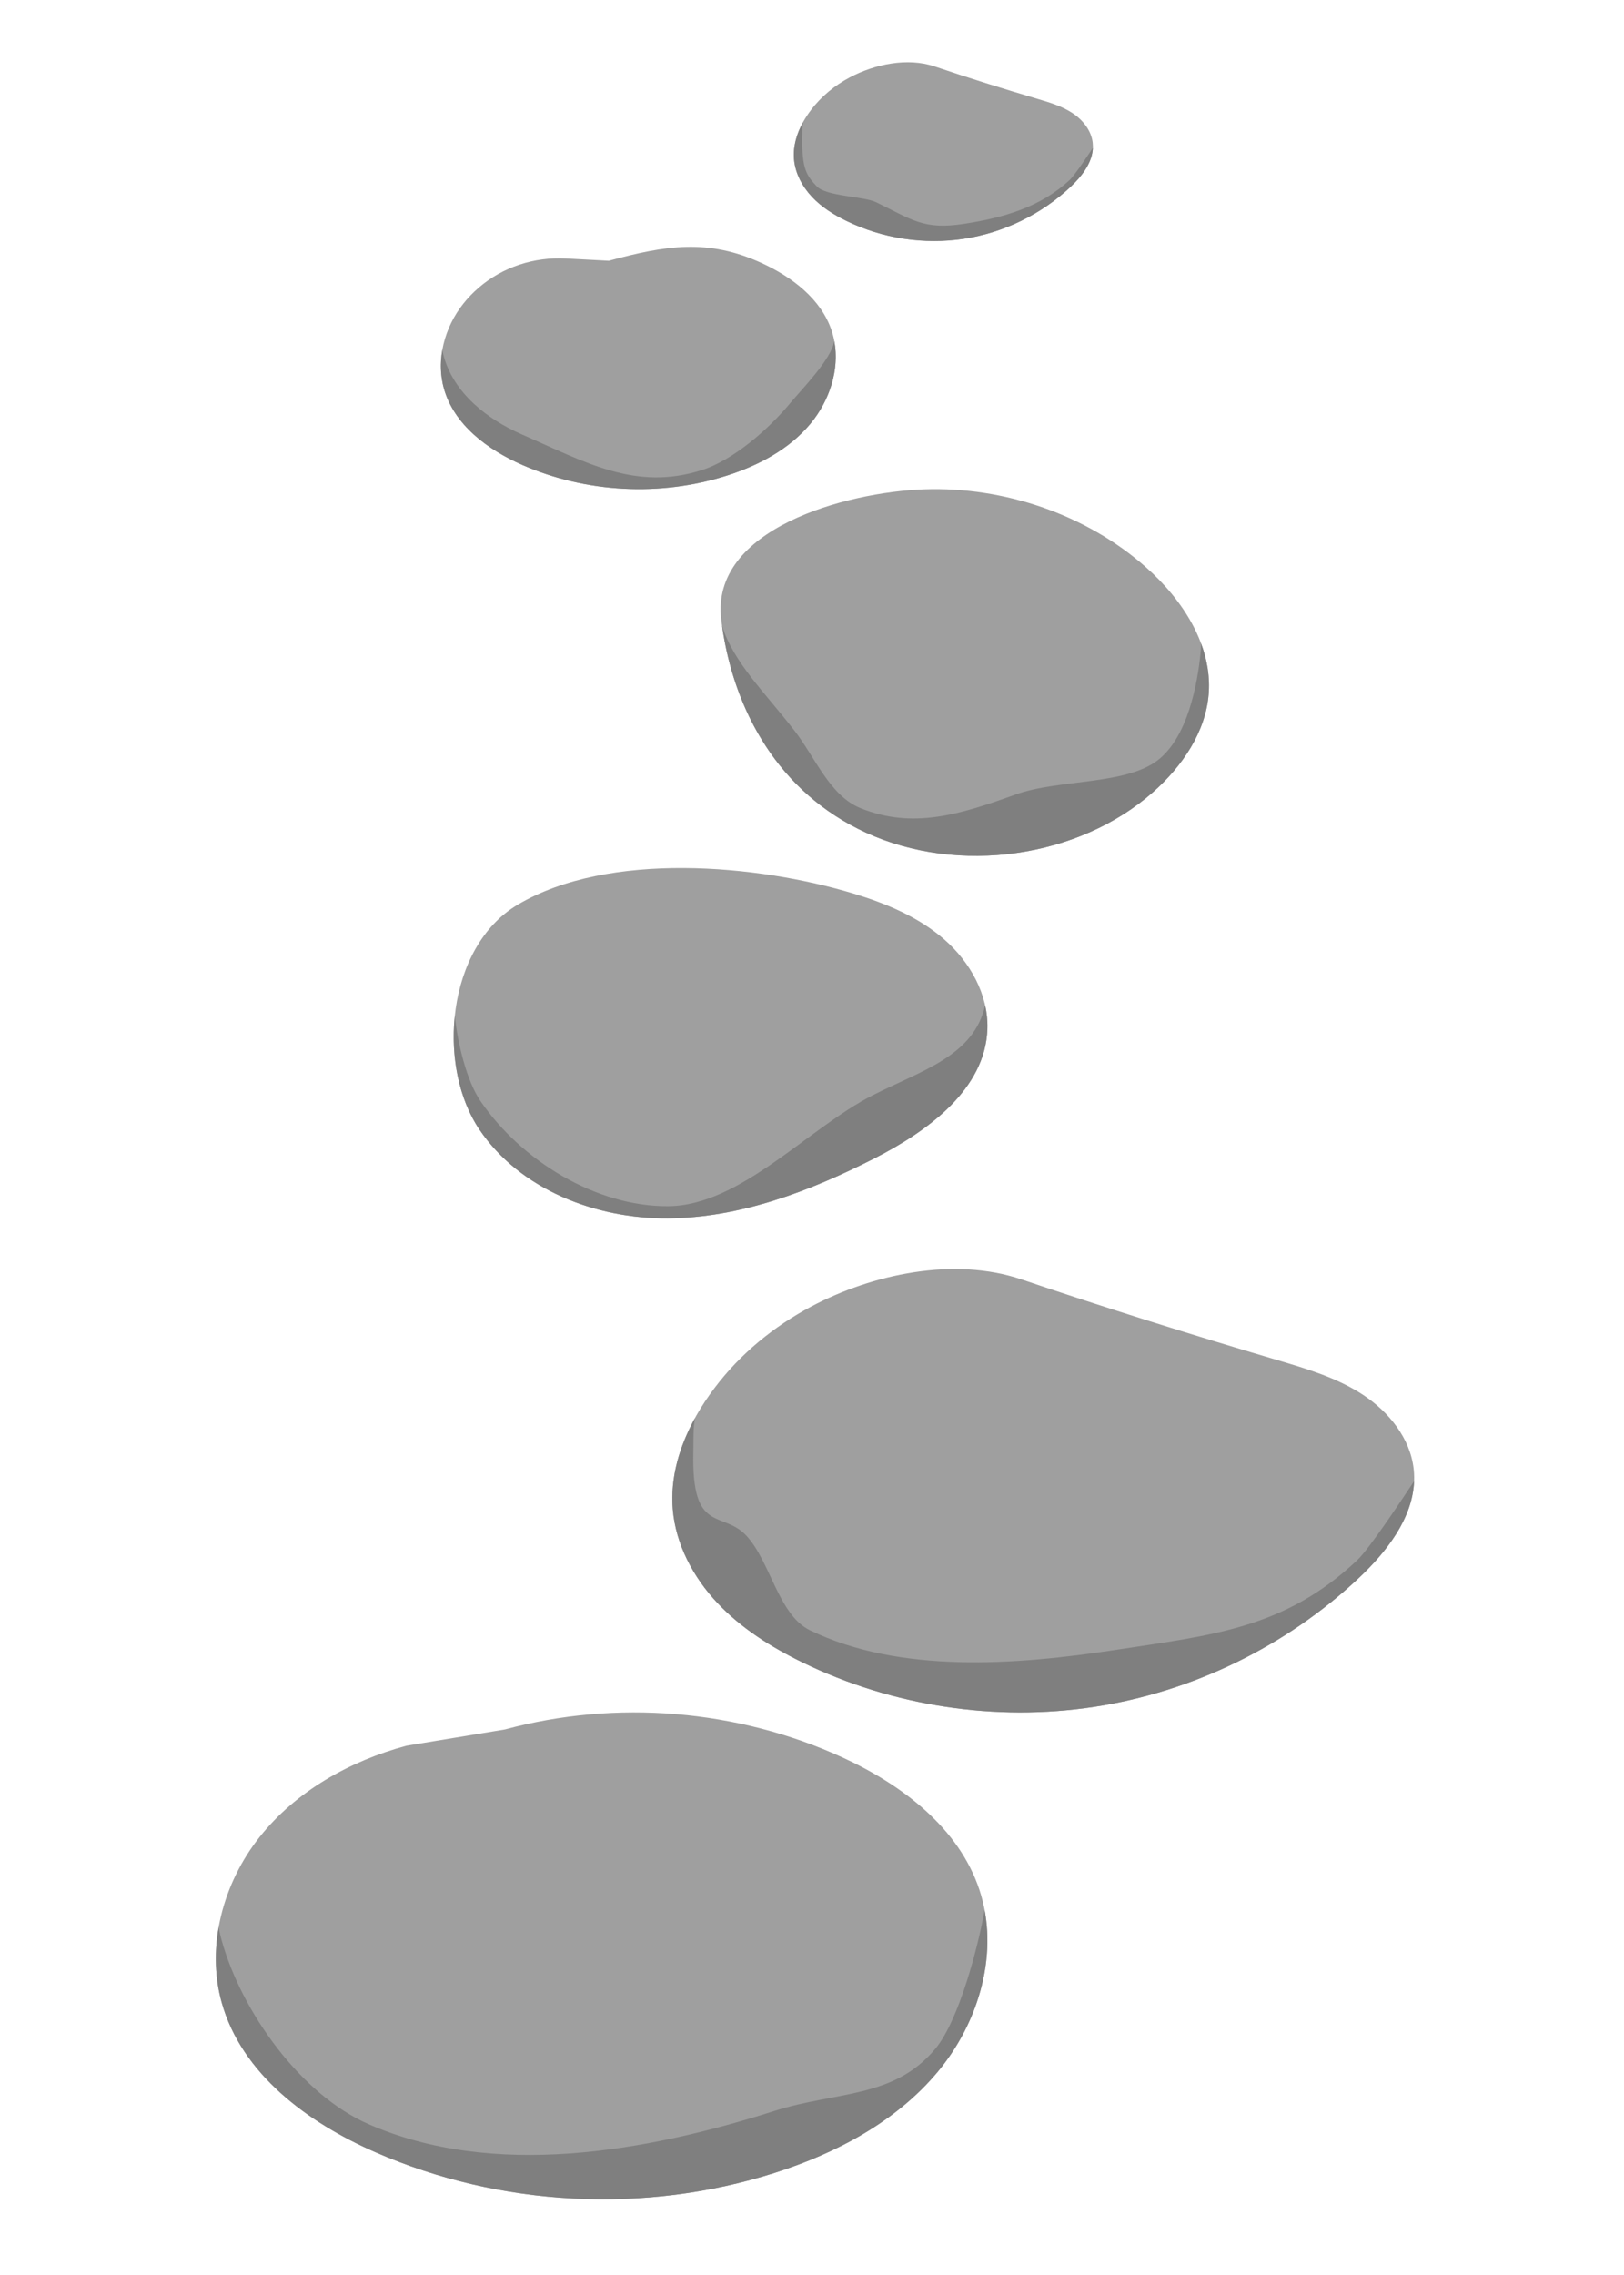
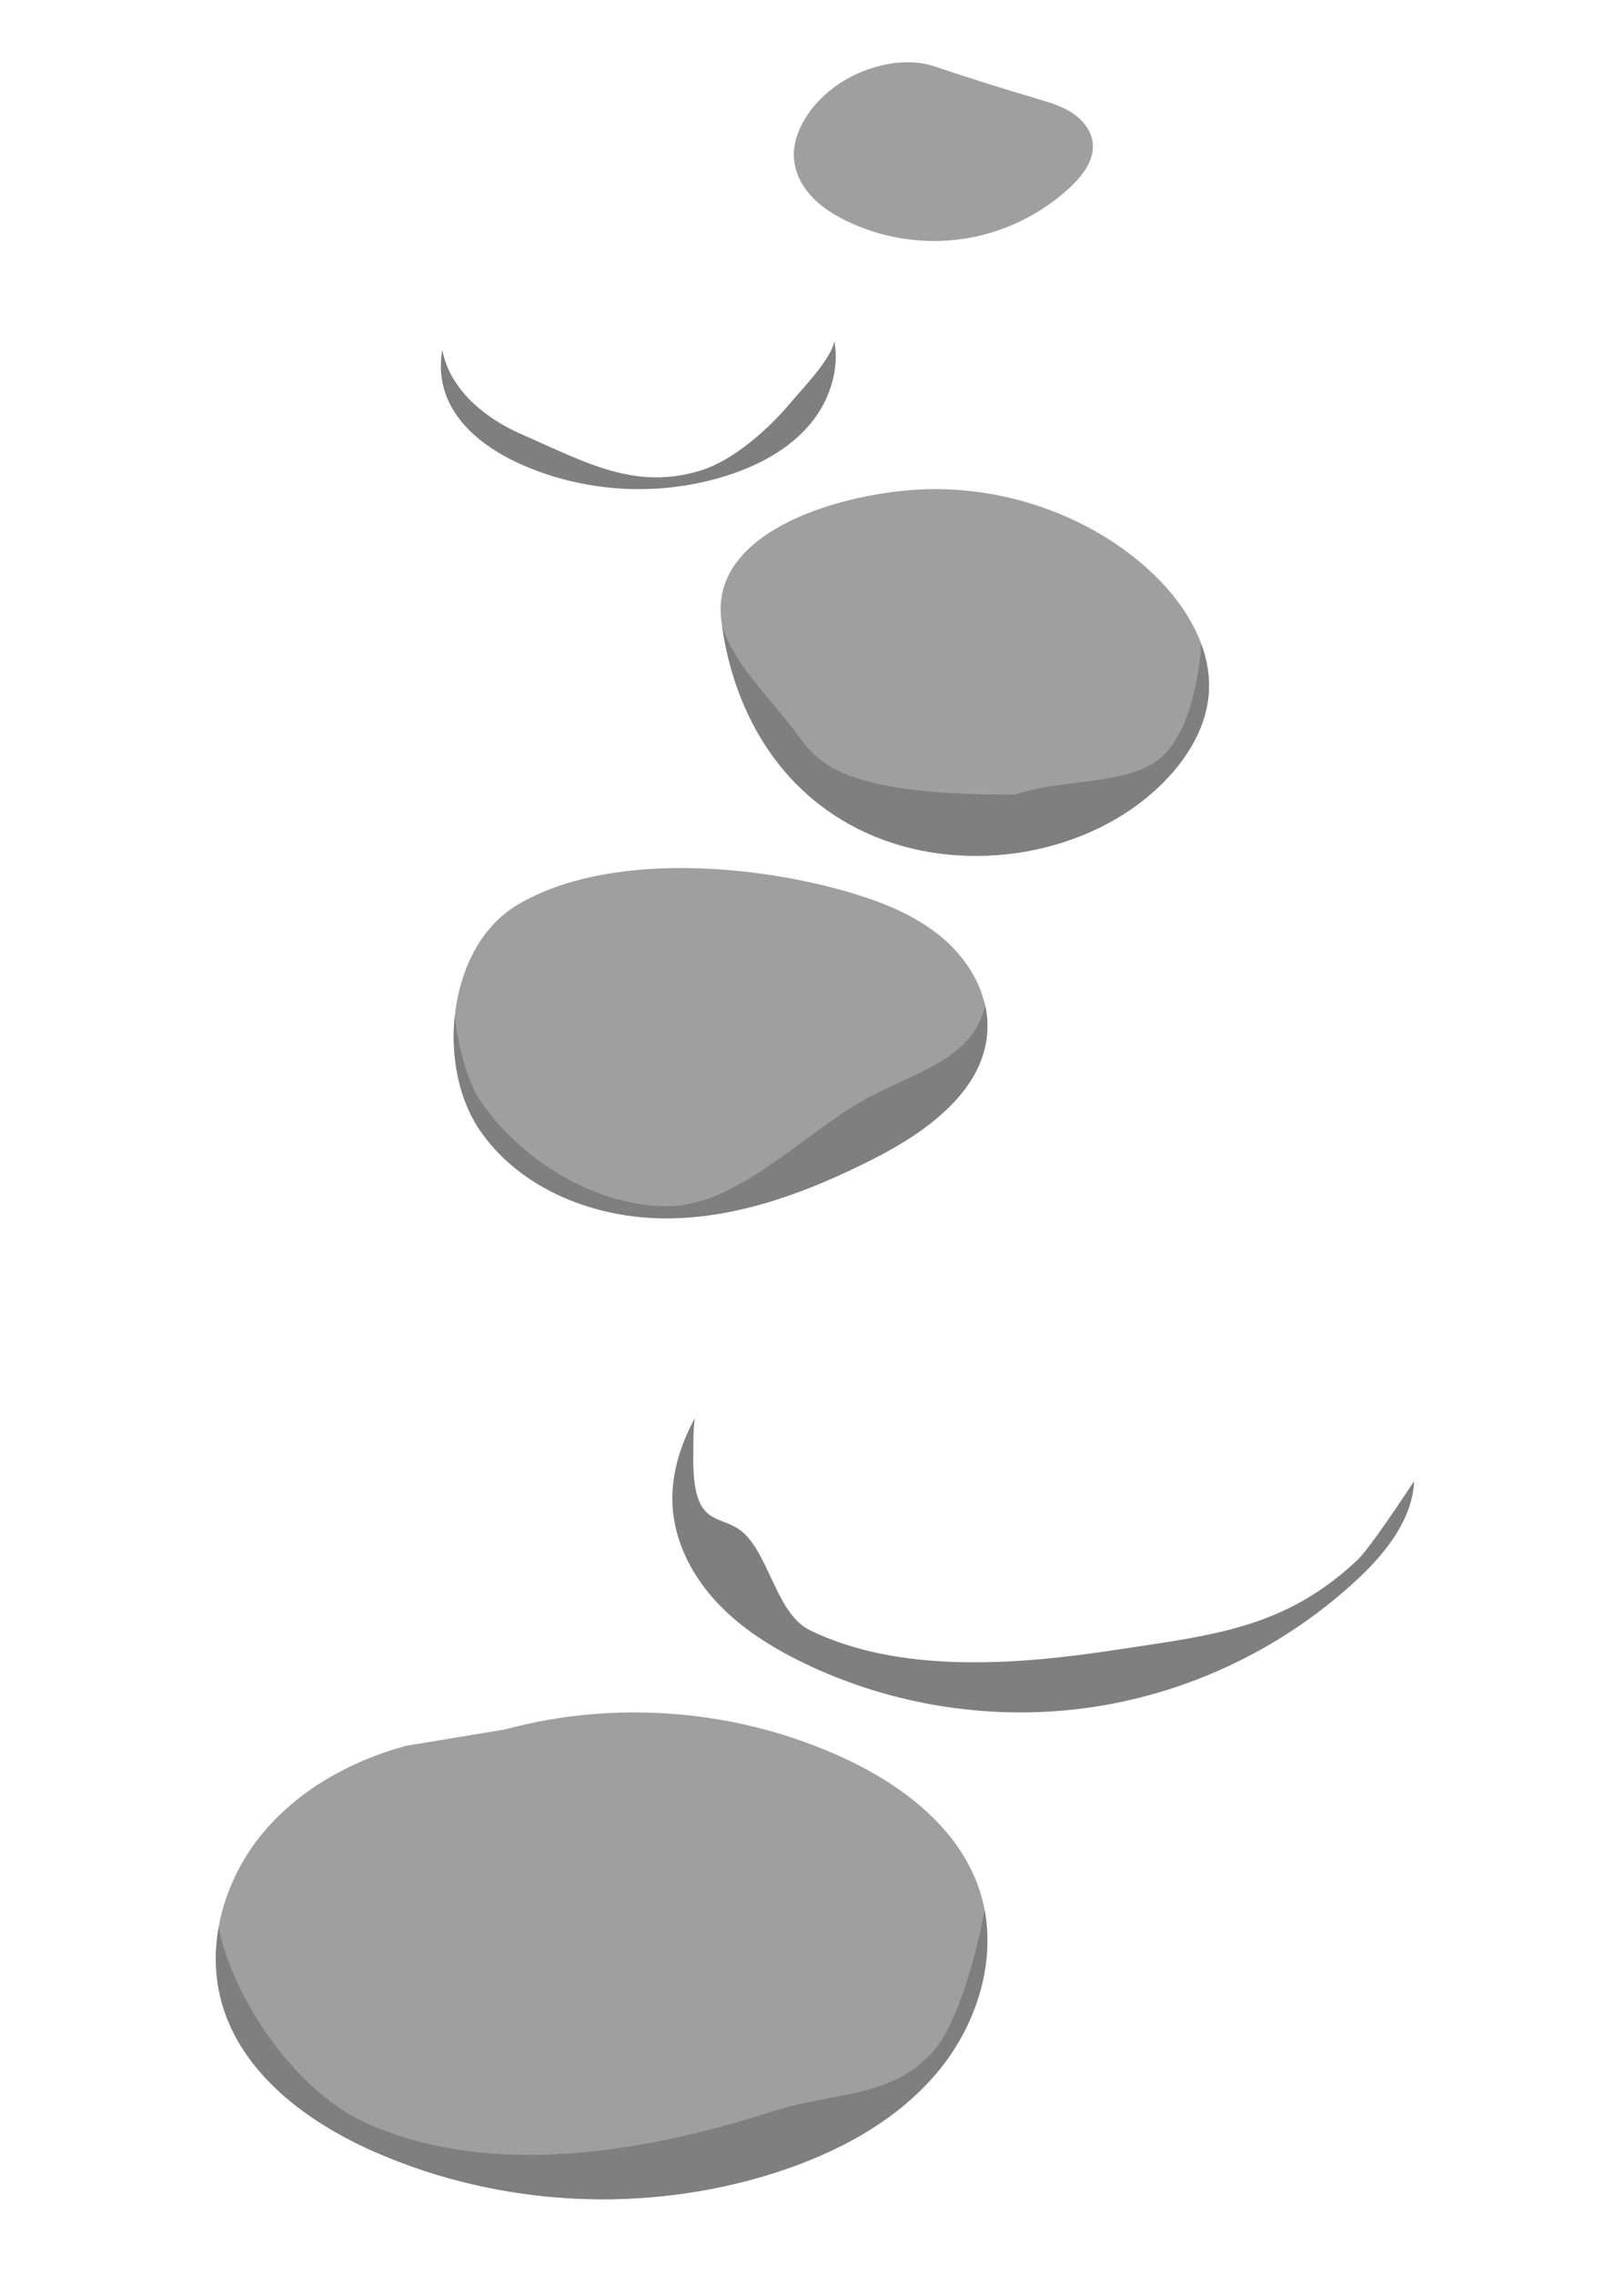
<svg xmlns="http://www.w3.org/2000/svg" width="500" zoomAndPan="magnify" viewBox="0 0 375 525" height="700" preserveAspectRatio="xMidYMid meet" version="1.0">
  <path fill="#9f9f9f" d="M 226.156 436.094 C 221.398 421.785 208.246 411.848 194.543 405.566 C 170.359 394.484 142.281 392.156 116.605 399.102 L 93.82 402.867 C 80.746 406.398 68.316 413.355 59.91 423.973 C 51.5 434.586 47.547 449.086 51.195 462.133 C 55.797 478.582 71.066 489.836 86.719 496.672 C 115.512 509.246 148.895 510.973 178.836 501.438 C 193.117 496.887 206.953 489.59 216.555 478.074 C 226.152 466.555 230.887 450.32 226.156 436.094 Z M 226.156 436.094 " fill-opacity="1" fill-rule="nonzero" />
  <path fill="#7f7f7f" d="M 215.992 472.777 C 206.395 484.293 193.121 482.582 178.836 487.133 C 148.898 496.668 113.891 502.758 85.094 490.184 C 69.441 483.348 55.797 464.277 51.195 447.828 C 50.91 446.812 50.68 445.789 50.488 444.762 C 49.461 450.535 49.613 456.473 51.195 462.137 C 55.797 478.586 71.066 489.84 86.719 496.676 C 115.512 509.25 148.895 510.977 178.836 501.441 C 193.117 496.891 206.953 489.594 216.555 478.078 C 225.113 467.805 229.797 453.785 227.359 440.781 C 225.895 449.145 221.449 466.23 215.992 472.781 Z M 215.992 472.777 " fill-opacity="1" fill-rule="nonzero" />
-   <path fill="#9f9f9f" d="M 192.043 76.316 C 189.605 68.996 182.875 63.91 175.859 60.695 C 163.484 55.023 153.727 56.617 140.586 60.172 L 130.672 59.648 C 123.348 59.262 116.094 61.598 110.543 66.387 C 109.234 67.512 108.031 68.754 106.957 70.113 C 102.652 75.543 100.629 82.969 102.496 89.645 C 104.848 98.062 112.664 103.824 120.676 107.32 C 135.414 113.758 152.496 114.641 167.82 109.762 C 175.129 107.434 182.211 103.699 187.121 97.805 C 192.035 91.906 194.457 83.598 192.039 76.316 Z M 192.043 76.316 " fill-opacity="1" fill-rule="nonzero" />
  <path fill="#7f7f7f" d="M 182.398 93.117 C 177.484 99.012 169.395 106.152 162.082 108.48 C 146.758 113.363 135.254 106.695 120.516 100.258 C 112.504 96.762 104.852 90.742 102.496 82.32 C 102.352 81.805 102.23 81.281 102.133 80.754 C 101.609 83.711 101.684 86.746 102.496 89.645 C 104.848 98.066 112.664 103.824 120.676 107.324 C 135.414 113.758 152.496 114.641 167.82 109.762 C 175.129 107.434 182.211 103.699 187.121 97.805 C 191.504 92.547 193.902 85.375 192.652 78.719 C 191.902 83 185.188 89.766 182.395 93.117 Z M 182.398 93.117 " fill-opacity="1" fill-rule="nonzero" />
-   <path fill="#9f9f9f" d="M 326.434 338.996 C 325.641 331.898 320.695 325.797 314.719 321.875 C 308.746 317.957 301.785 315.883 294.934 313.859 C 275.082 307.992 255.457 301.855 235.879 295.242 C 220.32 289.984 201.434 294 187.273 301.527 C 178.656 306.109 170.883 312.484 165.004 320.301 C 158.895 328.352 154.504 338.25 155.355 348.324 C 156.031 356.395 160.062 363.945 165.602 369.848 C 171.145 375.754 178.129 380.137 185.41 383.68 C 206.105 393.738 229.879 397.352 252.629 393.891 C 275.375 390.434 297.004 379.914 313.77 364.148 C 320.867 357.477 327.512 348.68 326.434 338.996 Z M 326.434 338.996 " fill-opacity="1" fill-rule="nonzero" />
  <path fill="#7f7f7f" d="M 313.395 360.047 C 296.629 375.809 280.125 377.316 257.371 380.781 C 234.625 384.238 207.707 386.27 187.012 376.207 C 179.73 372.664 177.875 360.277 172.332 354.371 C 166.793 348.465 159.676 354.16 160.098 335.211 C 160.156 332.531 160.02 329.879 160.465 327.262 C 156.891 333.762 154.738 341 155.352 348.324 C 156.031 356.398 160.059 363.945 165.602 369.852 C 171.141 375.758 178.125 380.141 185.406 383.68 C 206.102 393.742 229.875 397.355 252.625 393.895 C 275.371 390.434 297 379.914 313.766 364.152 C 320.168 358.133 326.199 350.387 326.527 341.816 C 324.27 345.195 316.312 357.305 313.395 360.047 Z M 313.395 360.047 " fill-opacity="1" fill-rule="nonzero" />
  <path fill="#9f9f9f" d="M 252.324 32.973 C 252.008 30.109 250.012 27.648 247.602 26.07 C 245.191 24.488 242.387 23.652 239.625 22.836 C 231.621 20.473 223.707 17.996 215.812 15.328 C 209.539 13.207 201.922 14.828 196.215 17.863 C 192.738 19.711 189.605 22.281 187.234 25.434 C 184.773 28.68 183.004 32.672 183.344 36.734 C 183.617 39.988 185.242 43.031 187.477 45.414 C 189.711 47.797 192.527 49.562 195.461 50.988 C 203.805 55.047 213.395 56.504 222.562 55.105 C 231.738 53.711 240.453 49.473 247.215 43.117 C 250.078 40.426 252.758 36.879 252.32 32.973 Z M 252.324 32.973 " fill-opacity="1" fill-rule="nonzero" />
-   <path fill="#7f7f7f" d="M 247.07 41.461 C 240.309 47.816 231.66 50.273 222.488 51.672 C 213.316 53.066 210.695 50.746 202.352 46.688 C 199.418 45.258 190.812 45.359 188.578 42.98 C 186.344 40.598 185.086 39.086 185.258 31.445 C 185.281 30.363 185.227 29.297 185.406 28.238 C 183.965 30.859 183.098 33.777 183.348 36.734 C 183.621 39.988 185.246 43.031 187.48 45.414 C 189.711 47.797 192.527 49.562 195.465 50.988 C 203.809 55.047 213.395 56.504 222.566 55.105 C 231.738 53.711 240.457 49.473 247.219 43.117 C 249.801 40.688 252.23 37.562 252.363 34.113 C 251.453 35.473 248.242 40.355 247.066 41.461 Z M 247.07 41.461 " fill-opacity="1" fill-rule="nonzero" />
  <path fill="#9f9f9f" d="M 110.766 260.758 C 120.148 274.531 137.562 281.281 154.227 281.156 C 170.895 281.031 186.957 274.914 201.812 267.363 C 214.254 261.039 227.594 251.328 228.004 237.375 C 228.234 229.508 223.98 221.98 218.055 216.805 C 212.129 211.625 204.676 208.516 197.145 206.227 C 175.008 199.5 140.531 196.34 119.535 208.781 C 103.145 218.488 100.656 245.918 110.762 260.758 Z M 110.766 260.758 " fill-opacity="1" fill-rule="nonzero" />
  <path fill="#7f7f7f" d="M 201.508 252.754 C 186.648 260.309 170.961 278.227 154.297 278.352 C 137.633 278.477 120.285 267.801 110.902 254.027 C 107.734 249.375 105.668 240.68 105.016 234.488 C 104.027 243.926 105.988 253.746 110.766 260.758 C 120.148 274.531 137.562 281.281 154.227 281.156 C 170.895 281.031 186.957 274.914 201.812 267.363 C 214.254 261.039 227.594 251.328 228.004 237.375 C 228.059 235.562 227.867 233.766 227.48 232.008 C 224.855 243.75 212.668 247.082 201.508 252.758 Z M 201.508 252.754 " fill-opacity="1" fill-rule="nonzero" />
  <path fill="#9f9f9f" d="M 213.383 112.922 C 232.09 112.258 250.977 118.875 264.551 130.848 C 273.262 138.535 280.027 149.148 279.09 160.27 C 278.363 168.93 273.043 176.797 266.27 182.785 C 249.031 198.023 221.32 201.941 199.98 192.16 C 179.488 182.766 169.062 163.383 166.547 143.031 C 163.941 122.016 195.406 113.559 213.387 112.922 Z M 213.383 112.922 " fill-opacity="1" fill-rule="nonzero" />
-   <path fill="#7f7f7f" d="M 277.336 148.469 C 277.34 149.113 277.312 149.762 277.25 150.414 C 276.523 158.051 274.188 170.098 267.414 175.379 C 259.906 181.234 244.453 179.762 234.484 183.359 C 221.562 188.016 210.738 191.363 198.691 186.492 C 191.59 183.621 188.238 174.758 183.355 168.48 C 176.566 159.762 169.273 152.742 166.723 144.359 C 169.523 164.219 179.934 182.969 199.977 192.16 C 221.316 201.941 249.027 198.023 266.262 182.785 C 273.035 176.801 278.359 168.93 279.086 160.27 C 279.426 156.23 278.746 152.258 277.328 148.465 L 277.336 148.465 Z M 277.336 148.469 " fill-opacity="1" fill-rule="nonzero" />
+   <path fill="#7f7f7f" d="M 277.336 148.469 C 277.34 149.113 277.312 149.762 277.25 150.414 C 276.523 158.051 274.188 170.098 267.414 175.379 C 259.906 181.234 244.453 179.762 234.484 183.359 C 191.59 183.621 188.238 174.758 183.355 168.48 C 176.566 159.762 169.273 152.742 166.723 144.359 C 169.523 164.219 179.934 182.969 199.977 192.16 C 221.316 201.941 249.027 198.023 266.262 182.785 C 273.035 176.801 278.359 168.93 279.086 160.27 C 279.426 156.23 278.746 152.258 277.328 148.465 L 277.336 148.465 Z M 277.336 148.469 " fill-opacity="1" fill-rule="nonzero" />
</svg>